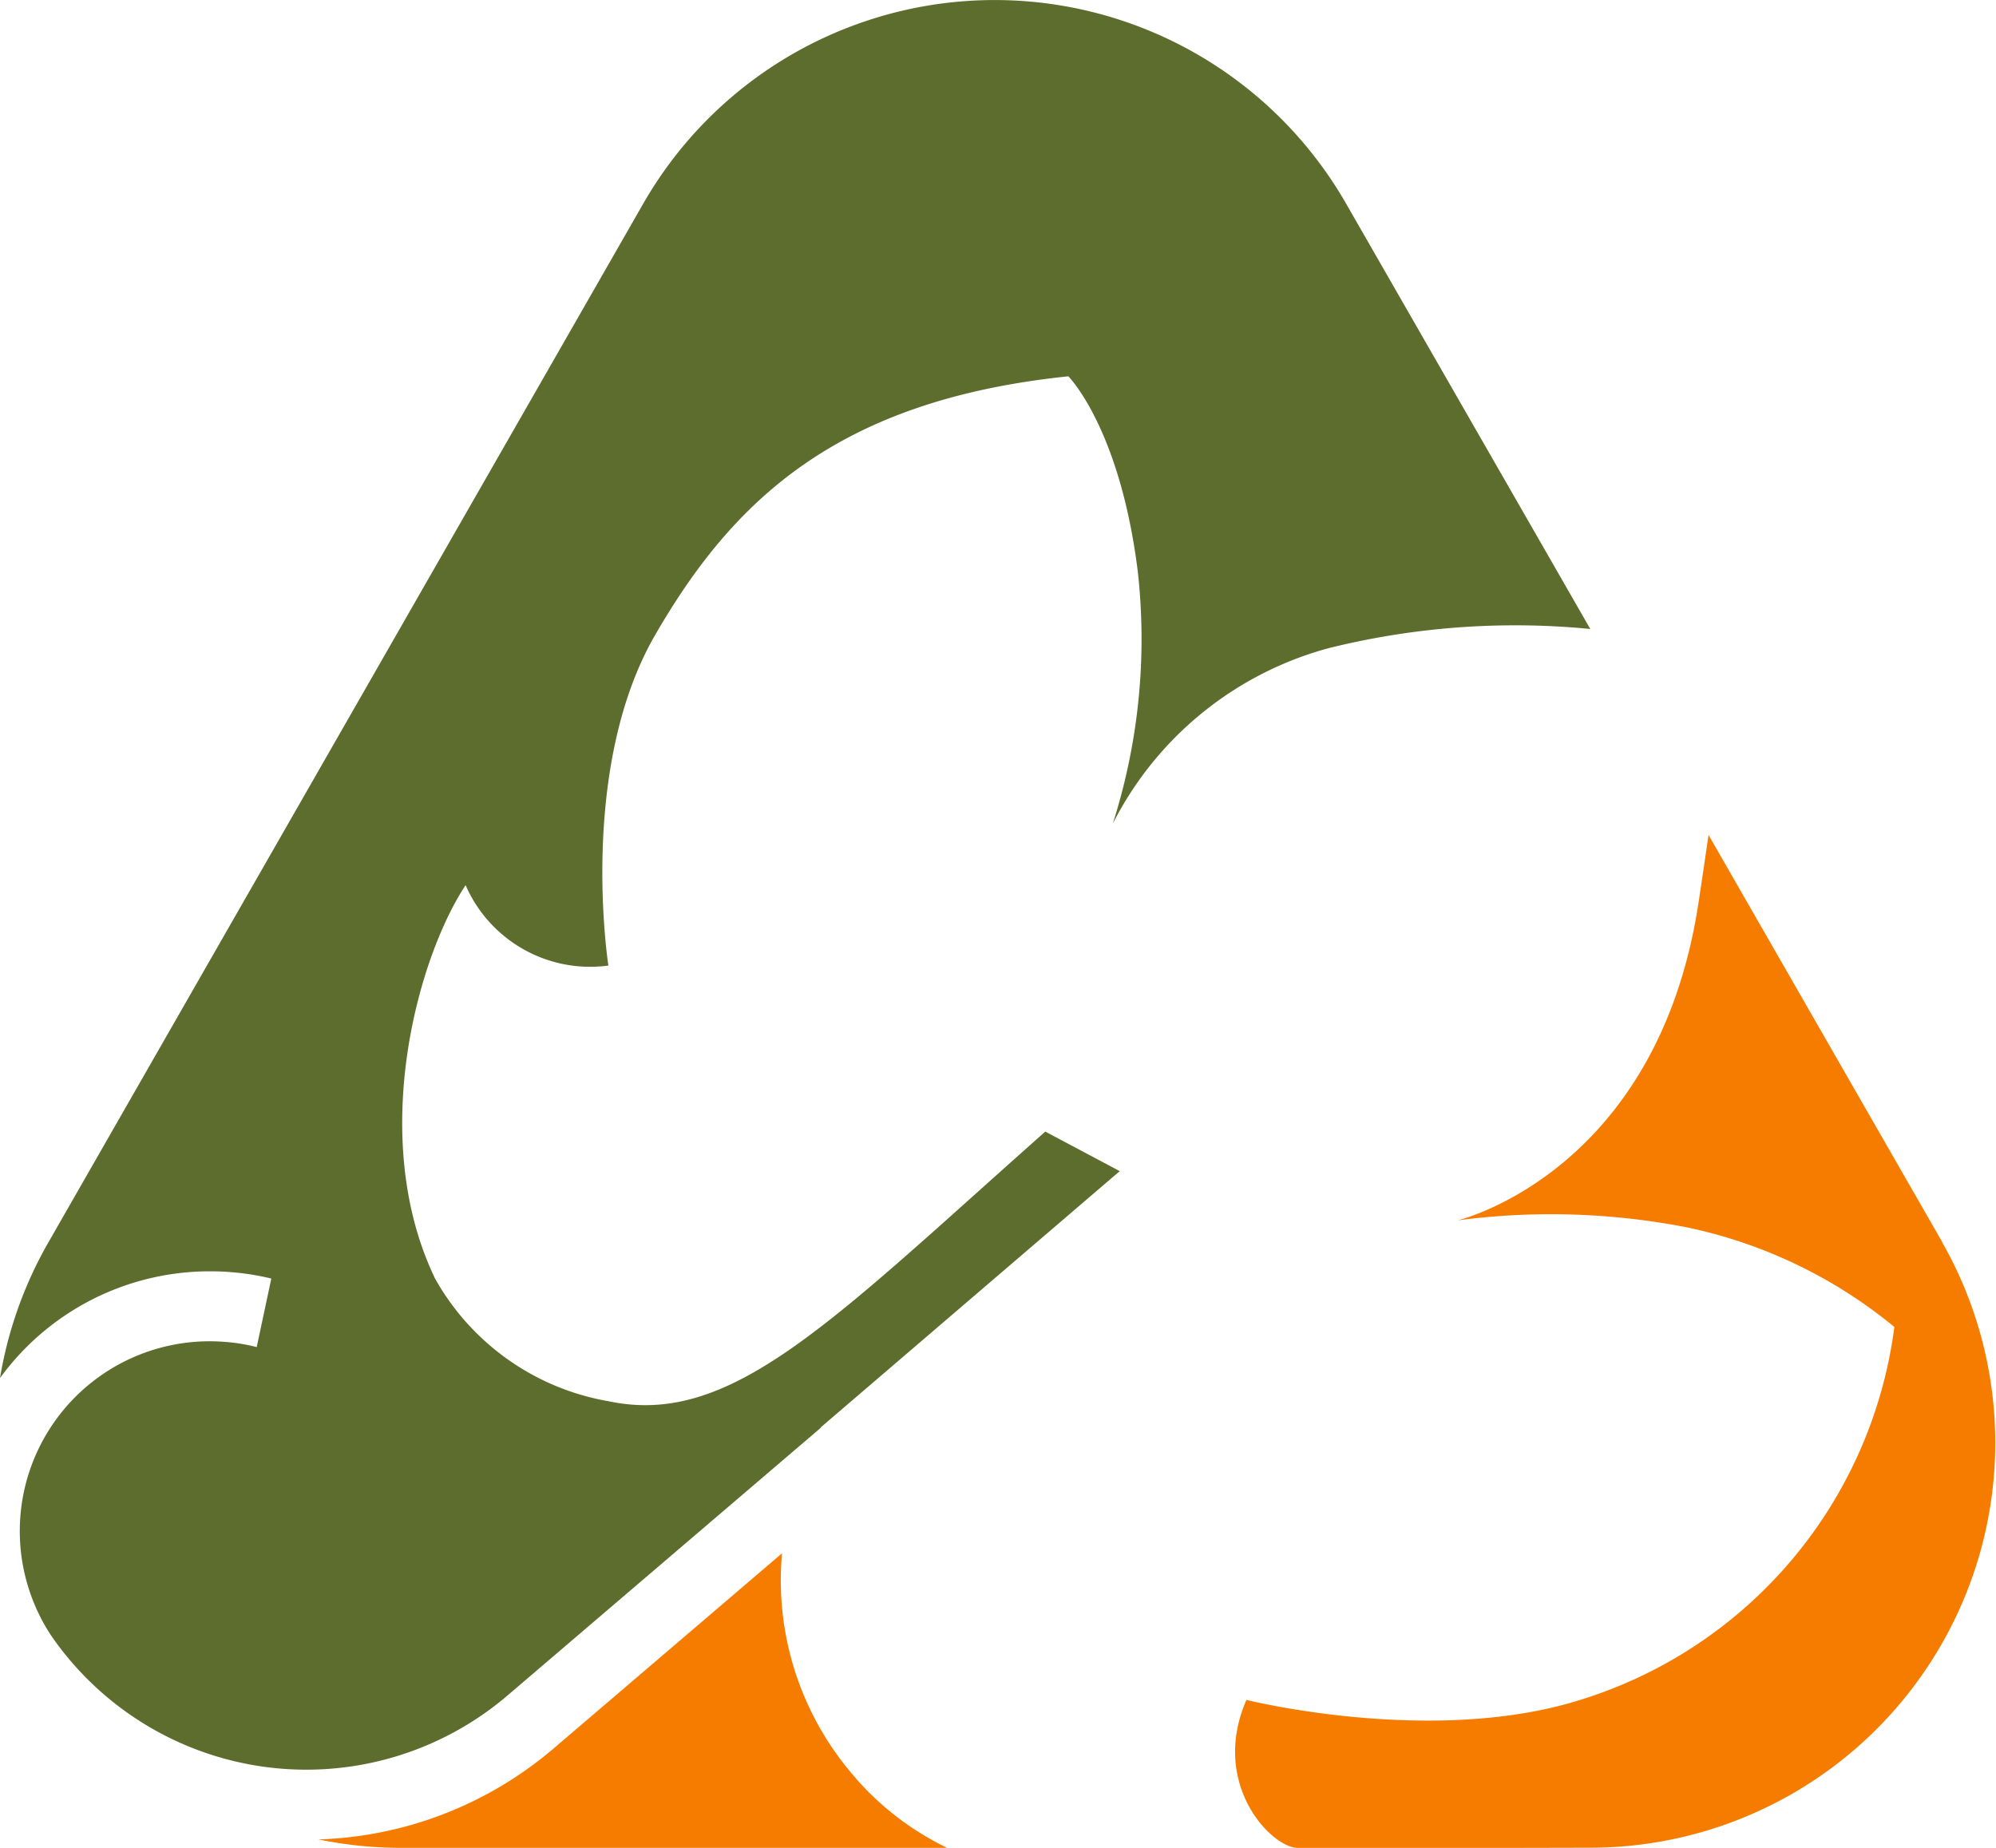
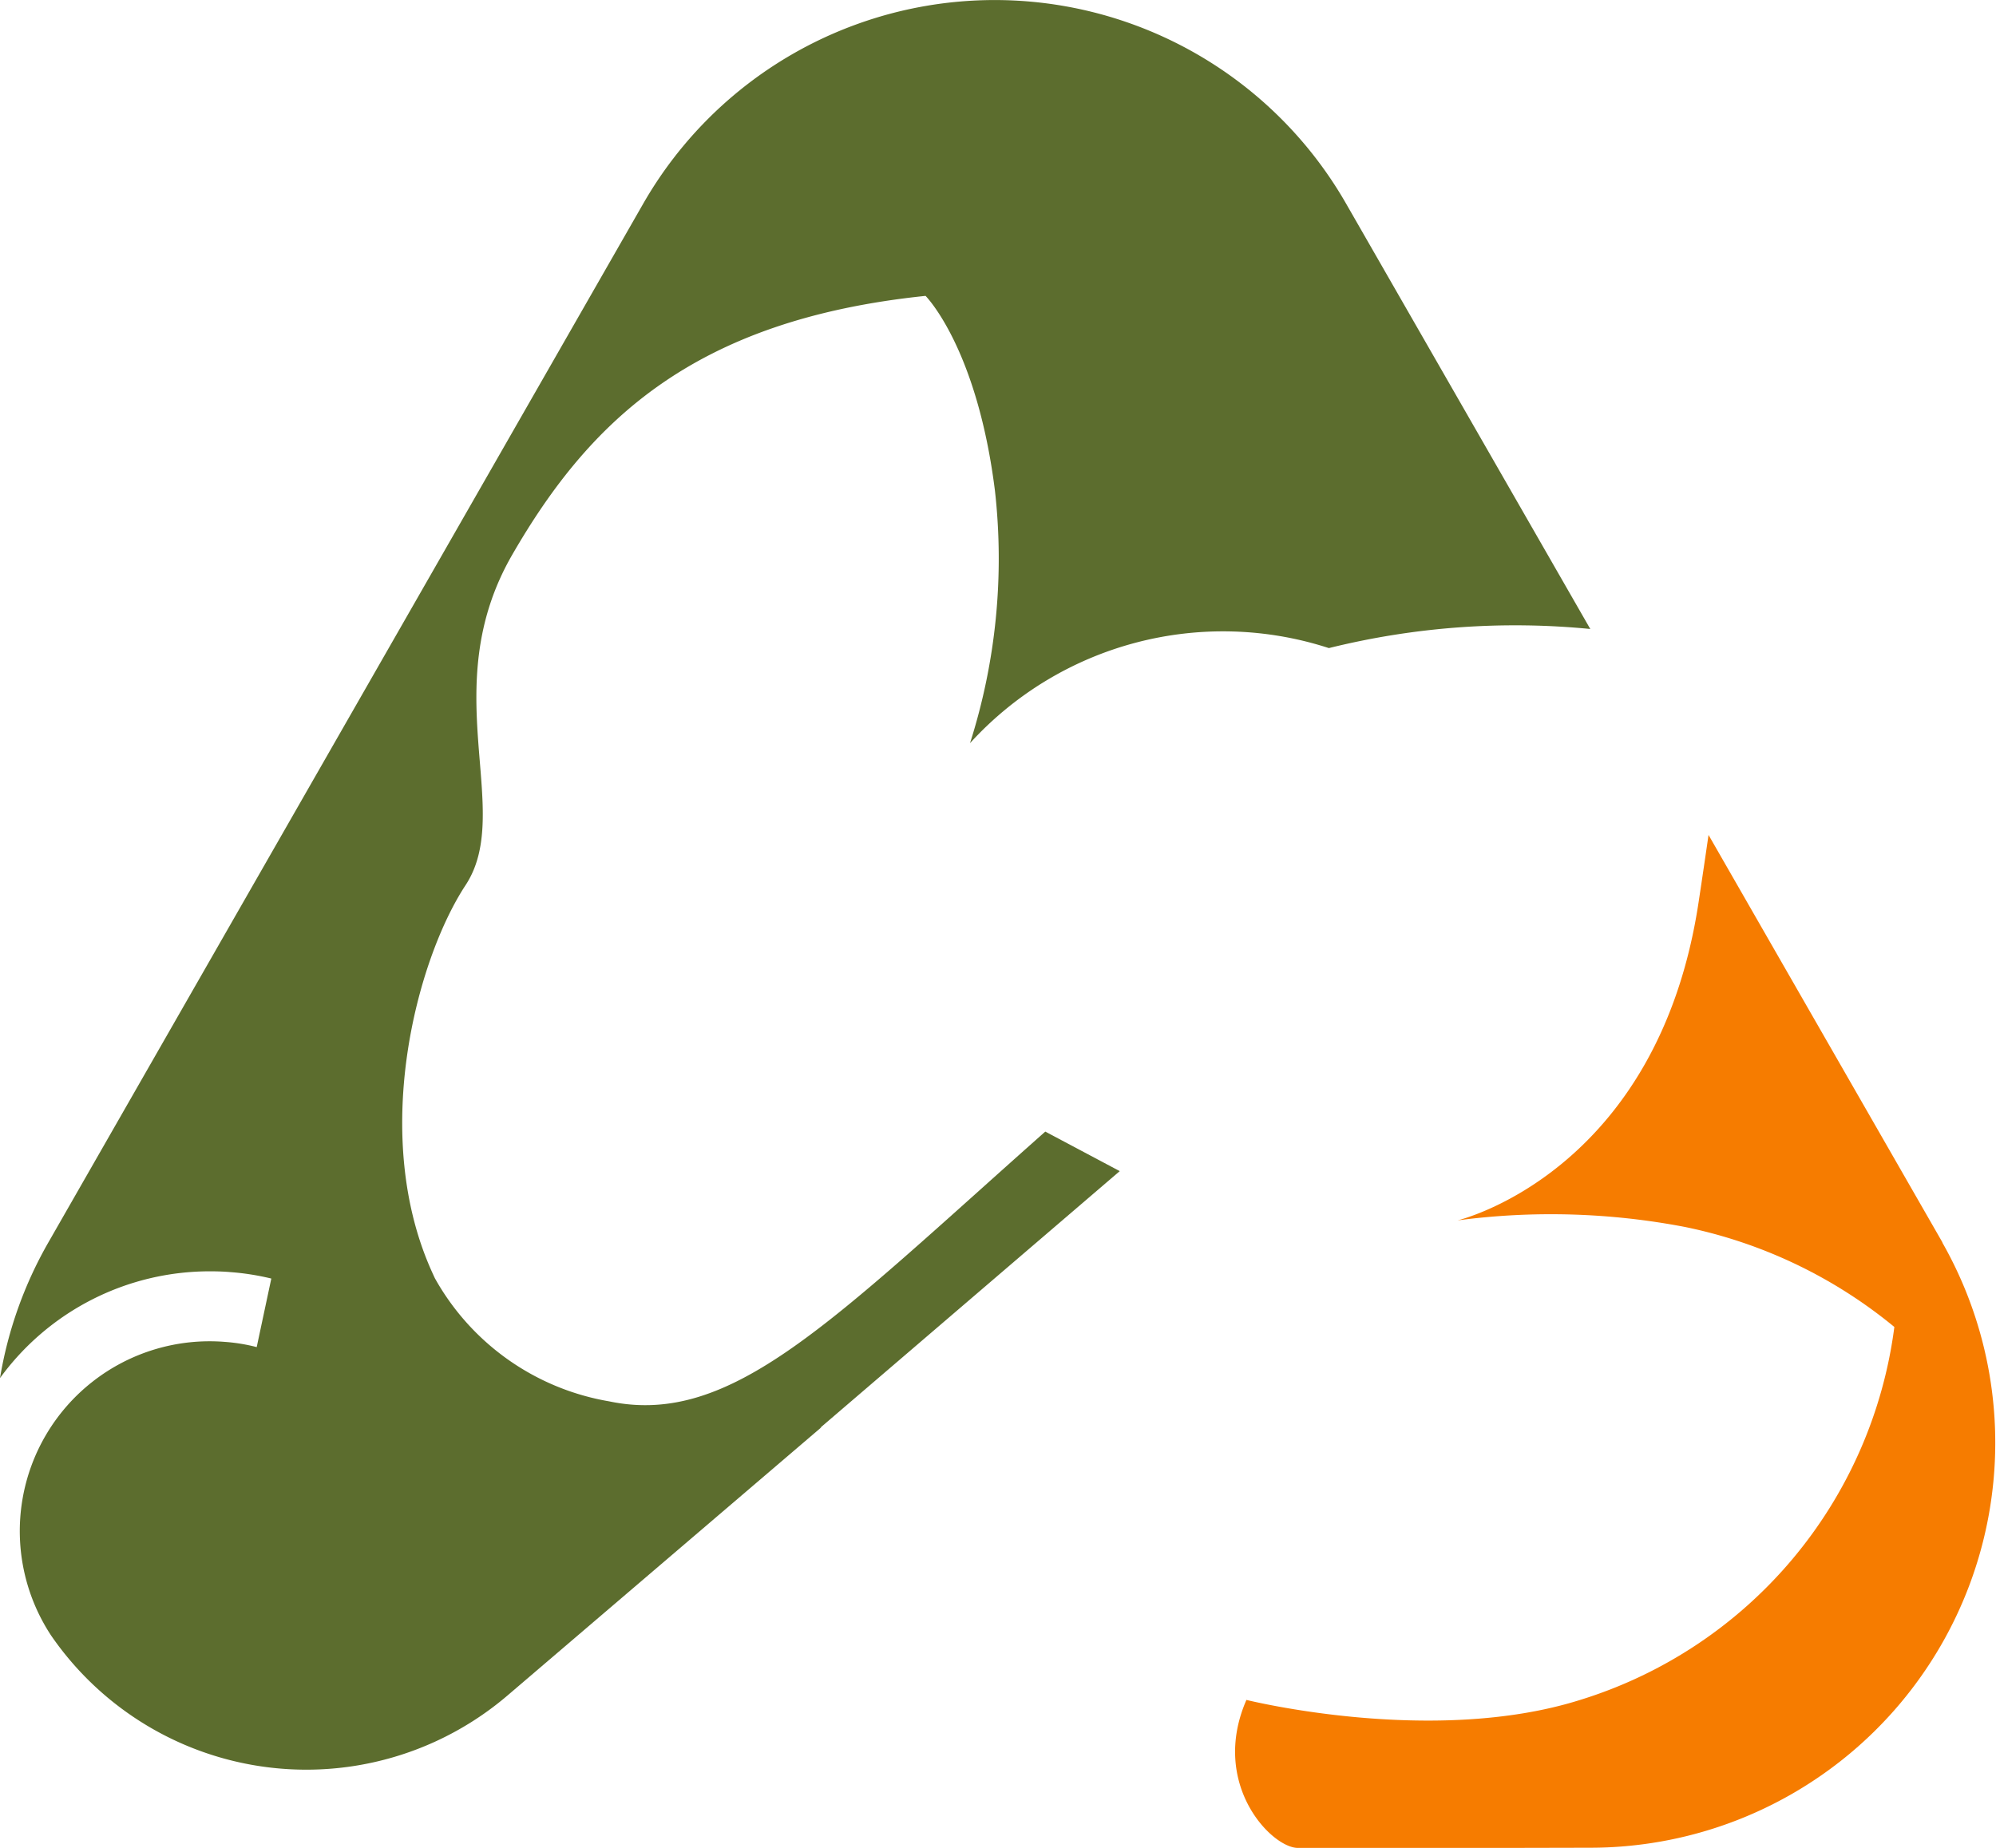
<svg xmlns="http://www.w3.org/2000/svg" width="62.033" height="57.438" viewBox="0 0 62.033 57.438">
  <g id="Group_12091" data-name="Group 12091" transform="translate(408.318 -320.812)">
-     <path id="Path_13793" data-name="Path 13793" d="M47.5,172.395a9.274,9.274,0,0,1-2.3-7l-7.1,6.068a11.823,11.823,0,0,1-7.307,2.827,12.732,12.732,0,0,0,2.547.262H50.331a8.939,8.939,0,0,1-2.836-2.158" transform="translate(-429.213 203.698)" fill="#f67c00" />
    <path id="Path_13794" data-name="Path 13794" d="M141.421,108.589,134.15,95.921c-.088.608-.186,1.28-.3,2.032-1.255,8.48-7.5,9.949-7.5,9.949a22.092,22.092,0,0,1,7.075.206,14.954,14.954,0,0,1,6.5,3.107,14.015,14.015,0,0,1-9.765,11.593c-4.587,1.445-10.363,0-10.372,0-1.139,2.613.779,4.6,1.6,4.6h6.3l2.787-.006a12.589,12.589,0,0,0,10.941-18.811" transform="translate(-489.369 250.844)" fill="#f67c00" />
-     <path id="Path_13795" data-name="Path 13795" d="M41.848,21.522a12.589,12.589,0,0,0-21.86-.018L1.517,53.764A12.632,12.632,0,0,0,0,58.005a8.06,8.06,0,0,1,6.521-3.319c.212,0,.43.006.641.025a7.827,7.827,0,0,1,1.27.2l-.454,2.131a5.509,5.509,0,0,0-.986-.162A5.9,5.9,0,0,0,1.584,66a9.628,9.628,0,0,0,14.2,1.861l9.747-8.33-.04.02L34.8,51.572l-2.314-1.229c-6.679,5.926-9.749,9.184-13.56,8.384a7.675,7.675,0,0,1-5.41-3.825c-.015-.032-.031-.064-.046-.1-2-4.294-.526-9.8,1-12.12a4.222,4.222,0,0,0,4.438,2.5s-.958-6.1,1.45-10.27,5.648-7.3,12.845-8.046c0,0,1.6,1.6,2.157,6.06a18.879,18.879,0,0,1-.775,7.843A10.639,10.639,0,0,1,41.3,35.314a24.03,24.03,0,0,1,8.124-.594Z" transform="translate(-408.318 305.643)" fill="#5c6d2e" />
+     <path id="Path_13795" data-name="Path 13795" d="M41.848,21.522a12.589,12.589,0,0,0-21.86-.018L1.517,53.764A12.632,12.632,0,0,0,0,58.005a8.06,8.06,0,0,1,6.521-3.319c.212,0,.43.006.641.025a7.827,7.827,0,0,1,1.27.2l-.454,2.131a5.509,5.509,0,0,0-.986-.162A5.9,5.9,0,0,0,1.584,66a9.628,9.628,0,0,0,14.2,1.861l9.747-8.33-.04.02L34.8,51.572l-2.314-1.229c-6.679,5.926-9.749,9.184-13.56,8.384a7.675,7.675,0,0,1-5.41-3.825c-.015-.032-.031-.064-.046-.1-2-4.294-.526-9.8,1-12.12s-.958-6.1,1.45-10.27,5.648-7.3,12.845-8.046c0,0,1.6,1.6,2.157,6.06a18.879,18.879,0,0,1-.775,7.843A10.639,10.639,0,0,1,41.3,35.314a24.03,24.03,0,0,1,8.124-.594Z" transform="translate(-408.318 305.643)" fill="#5c6d2e" />
  </g>
</svg>